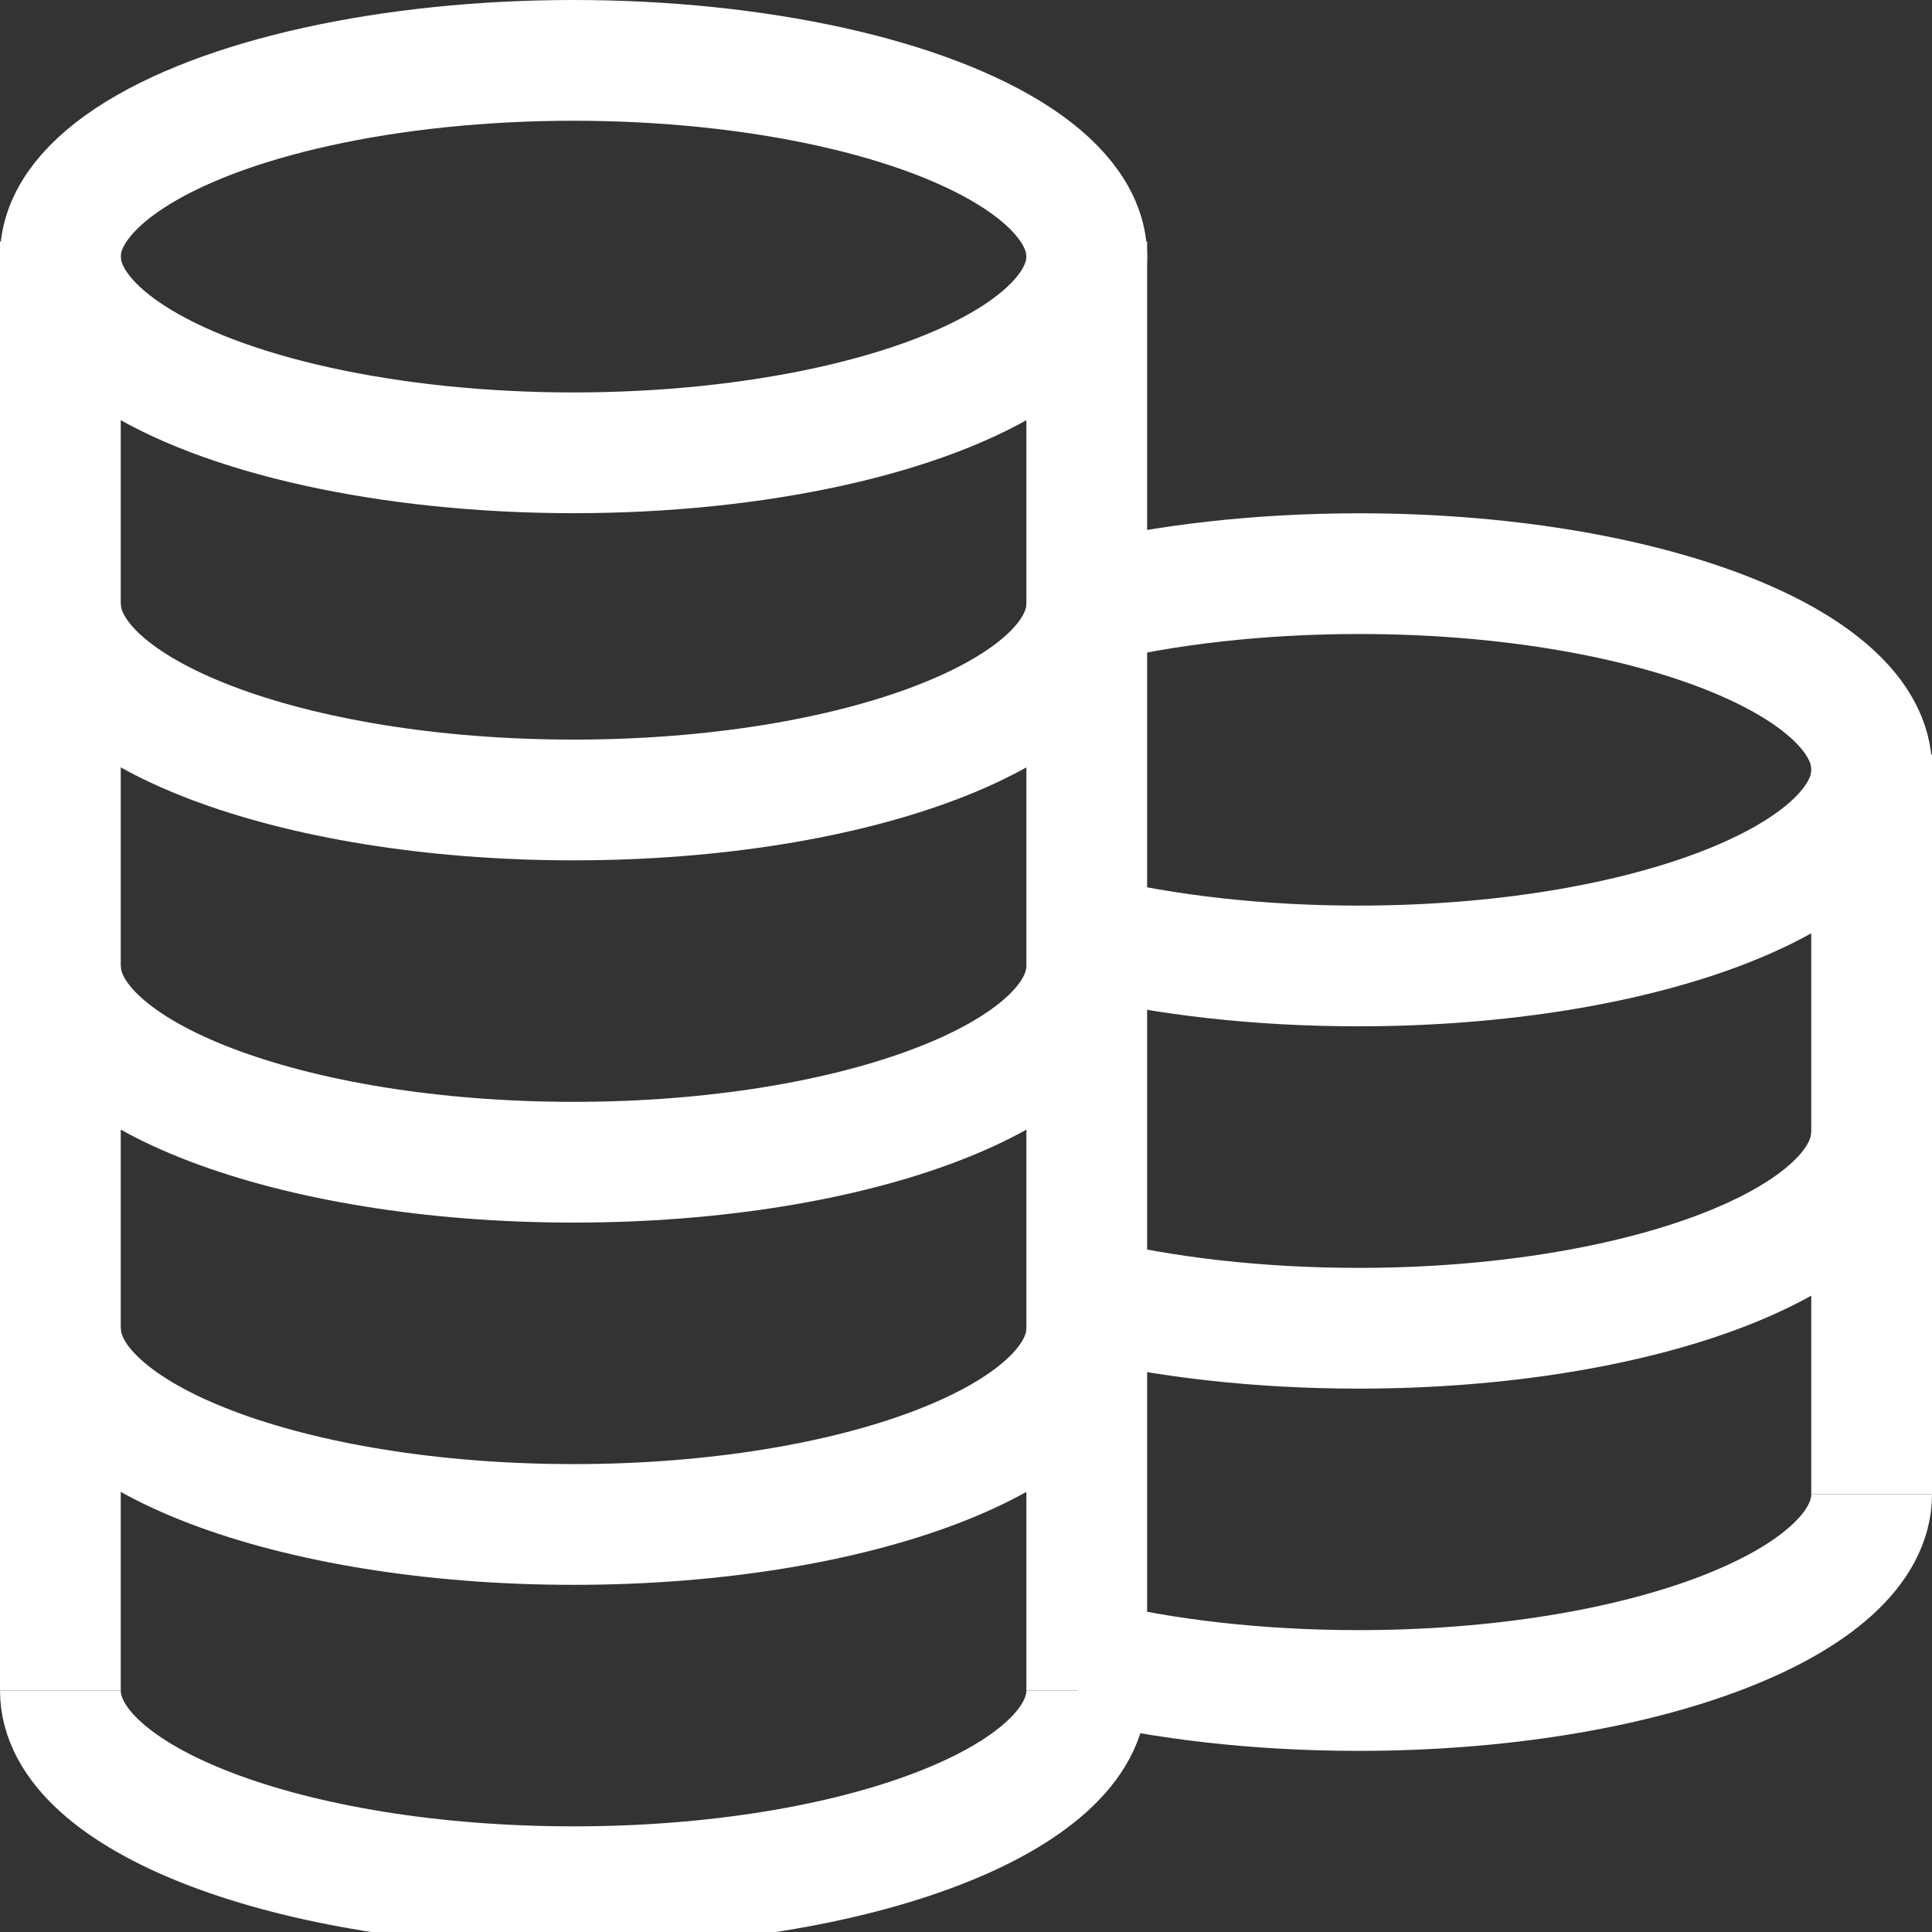
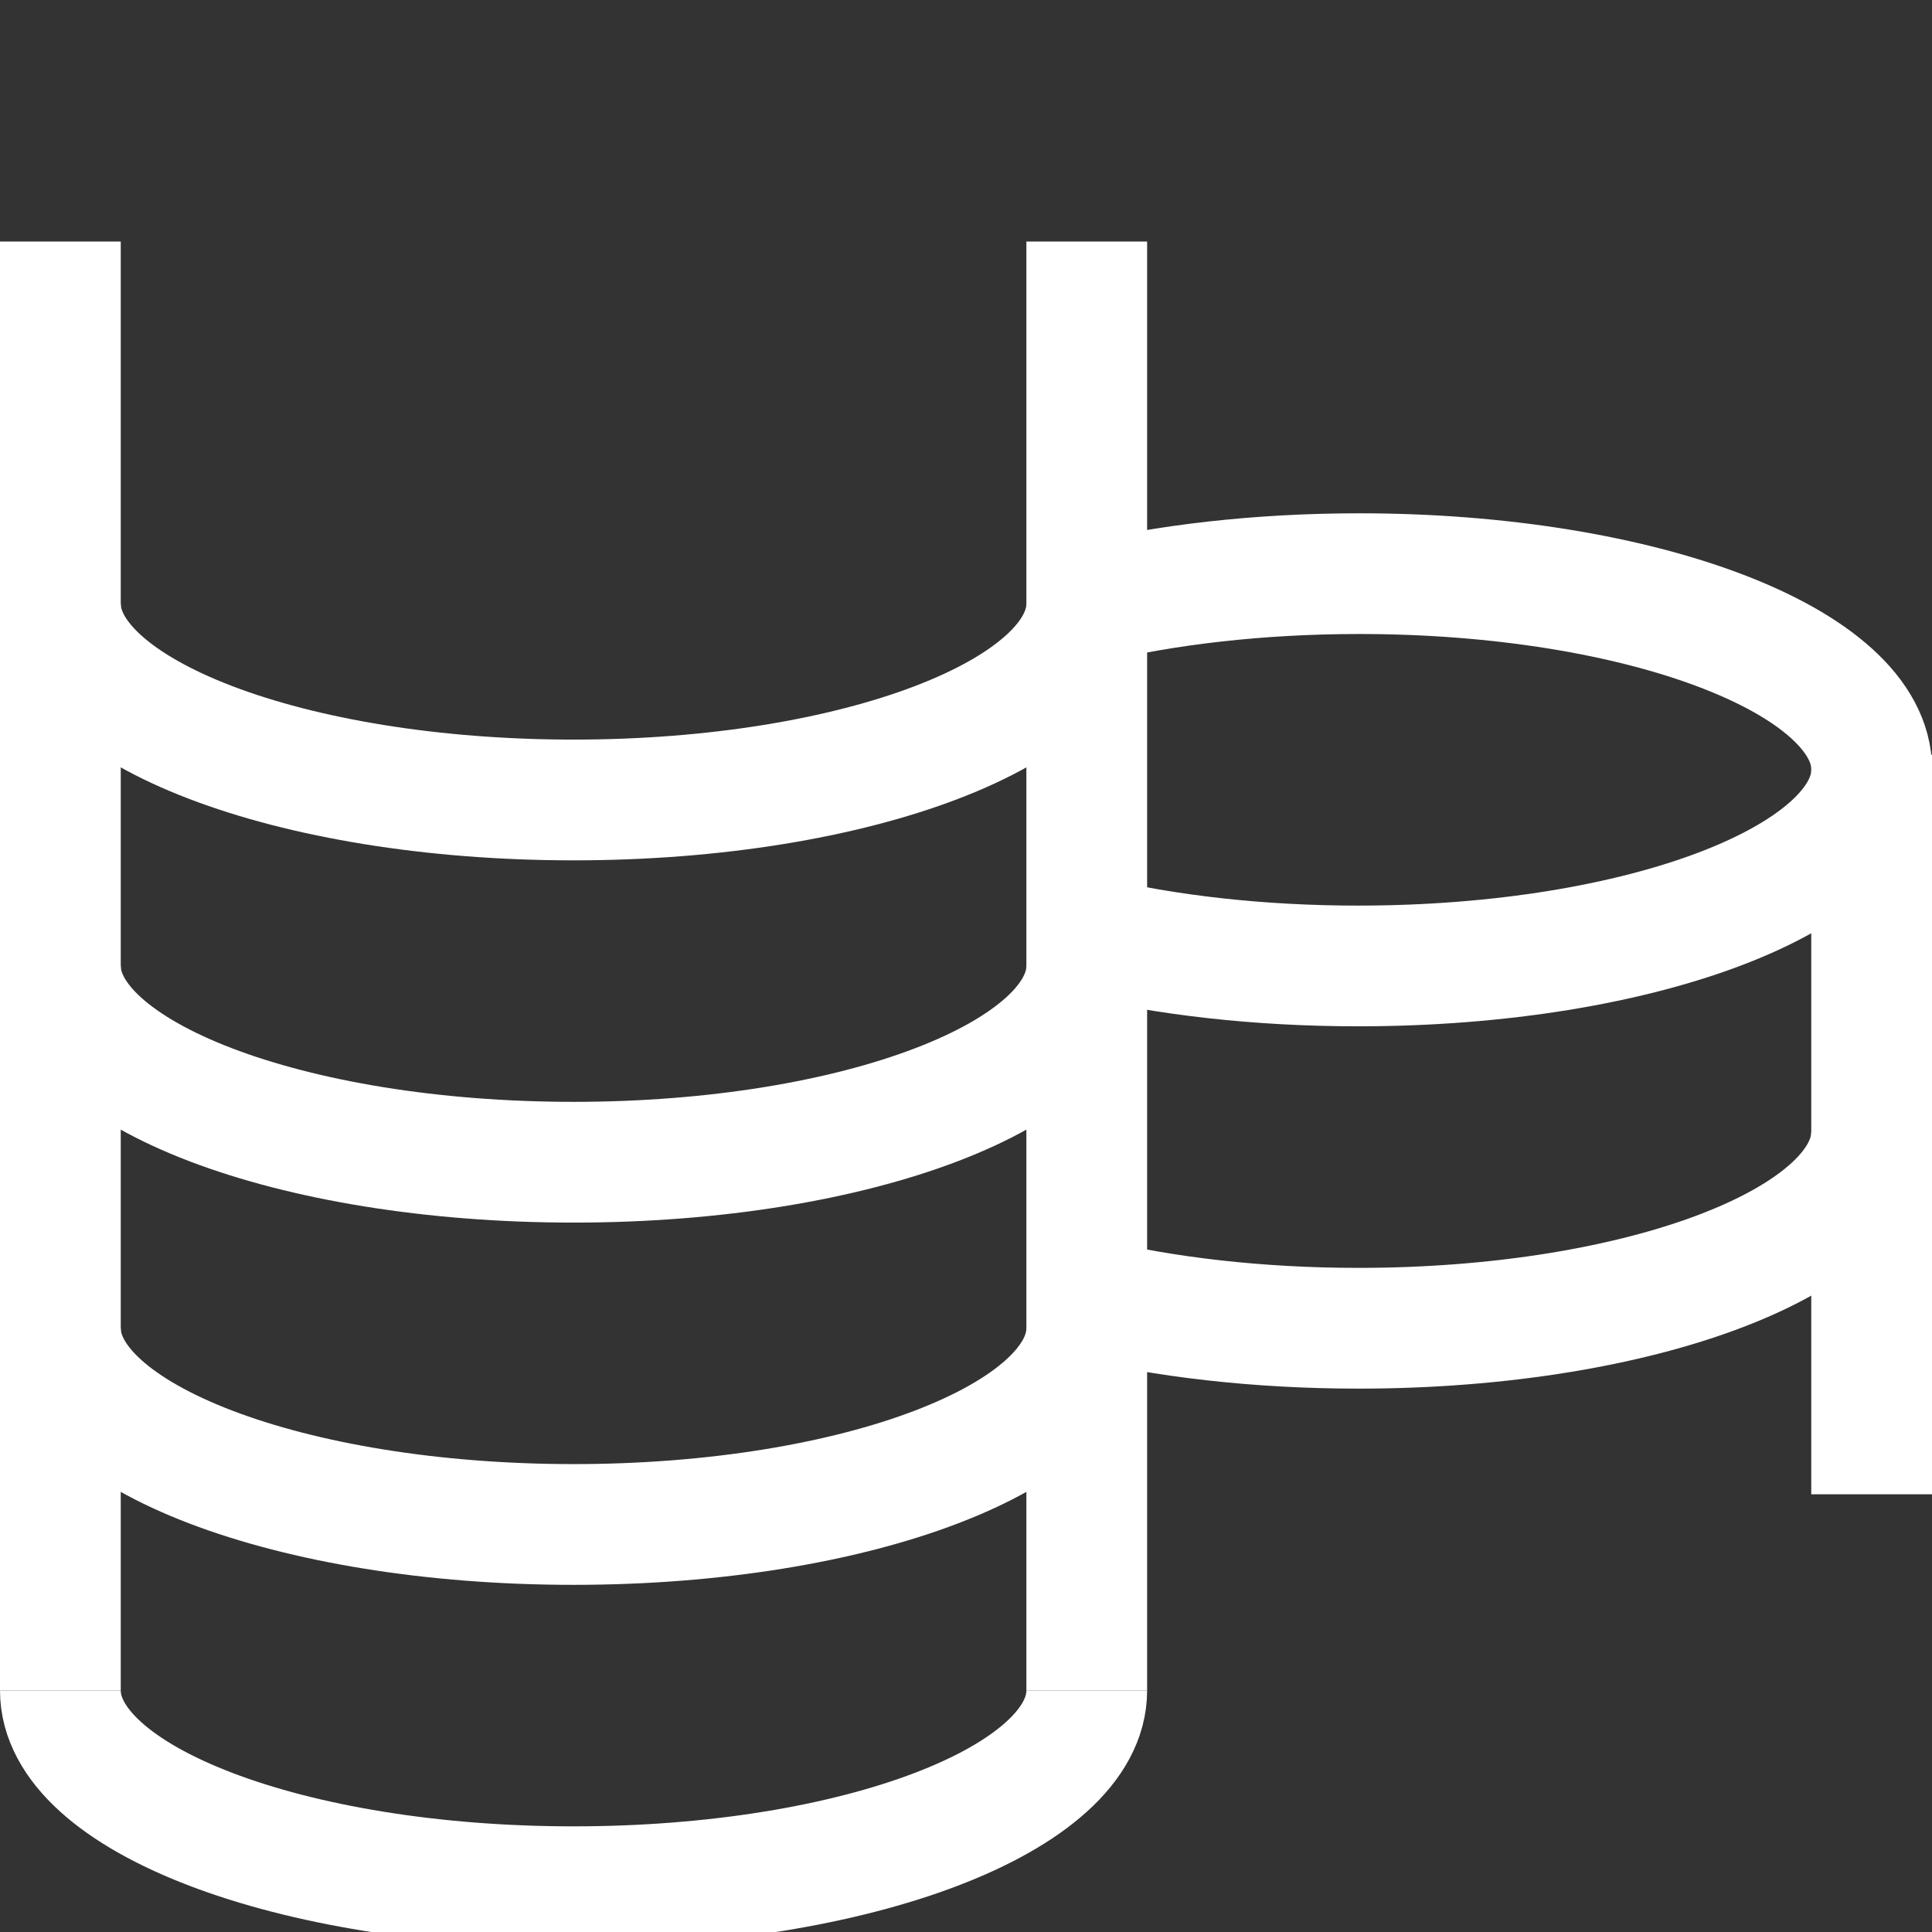
<svg xmlns="http://www.w3.org/2000/svg" xmlns:ns1="http://www.serif.com/" width="100%" height="100%" viewBox="0 0 64 64" version="1.1" xml:space="preserve" style="fill-rule:evenodd;clip-rule:evenodd;stroke-miterlimit:10;">
  <rect x="0" y="0" width="64" height="64" fill="#333333" stroke="none" />
  <g id="Layer-1" ns1:id="Layer 1">
    <g transform="matrix(0,-1,-1,0,26,32)">
      <path d="M-24,24L24,24" style="fill:none;fill-rule:nonzero;stroke:white;stroke-width:4px;" />
    </g>
    <g transform="matrix(0,1,1,0,60,32)">
      <path d="M-24,-24L24,-24" style="fill:none;fill-rule:nonzero;stroke:white;stroke-width:4px;" />
    </g>
    <g transform="matrix(0,-1,-1,0,19,-8.5)">
-       <ellipse cx="-17" cy="0" rx="6.5" ry="17" style="fill:none;stroke:white;stroke-width:4px;" />
-     </g>
+       </g>
    <g transform="matrix(1,0,0,1,36,62.5)">
      <path d="M0,-6.5C0,-2.91 -7.611,0 -17,0C-26.389,0 -34,-2.91 -34,-6.5" style="fill:none;fill-rule:nonzero;stroke:white;stroke-width:4px;" />
    </g>
    <g transform="matrix(1,0,0,1,36,50.5)">
      <path d="M0,-6.5C0,-2.91 -7.611,0 -17,0C-26.389,0 -34,-2.91 -34,-6.5" style="fill:none;fill-rule:nonzero;stroke:white;stroke-width:4px;" />
    </g>
    <g transform="matrix(1,0,0,1,36,38.5)">
      <path d="M0,-6.5C0,-2.91 -7.611,0 -17,0C-26.389,0 -34,-2.91 -34,-6.5" style="fill:none;fill-rule:nonzero;stroke:white;stroke-width:4px;" />
    </g>
    <g transform="matrix(1,0,0,1,36,26.5)">
      <path d="M0,-6.5C0,-2.91 -7.611,0 -17,0C-26.389,0 -34,-2.91 -34,-6.5" style="fill:none;fill-rule:nonzero;stroke:white;stroke-width:4px;" />
    </g>
    <g transform="matrix(0,1,1,0,74.25,37.25)">
      <path d="M-12.25,-12.25L12.25,-12.25" style="fill:none;fill-rule:nonzero;stroke:white;stroke-width:4px;" />
    </g>
    <g transform="matrix(-0.207,0.978,0.978,0.207,57.092,13.927)">
      <path d="M10.302,-19.376C9.15,-16.952 8.157,-14.009 7.471,-10.776C5.523,-1.592 6.791,6.458 10.302,7.203C13.814,7.947 18.24,1.106 20.188,-8.079C20.874,-11.312 21.162,-14.405 21.093,-17.088" style="fill:none;fill-rule:nonzero;stroke:white;stroke-width:4px;" />
    </g>
    <g transform="matrix(1,0,0,1,62,56)">
-       <path d="M0,-6.5C0,-2.91 -7.611,0 -17,0C-20.328,0 -23.433,-0.366 -26.055,-0.998" style="fill:none;fill-rule:nonzero;stroke:white;stroke-width:4px;" />
-     </g>
+       </g>
    <g transform="matrix(1,0,0,1,62,44)">
      <path d="M0,-6.5C0,-2.91 -7.611,0 -17,0C-20.333,0 -23.442,-0.367 -26.066,-1" style="fill:none;fill-rule:nonzero;stroke:white;stroke-width:4px;" />
    </g>
  </g>
</svg>